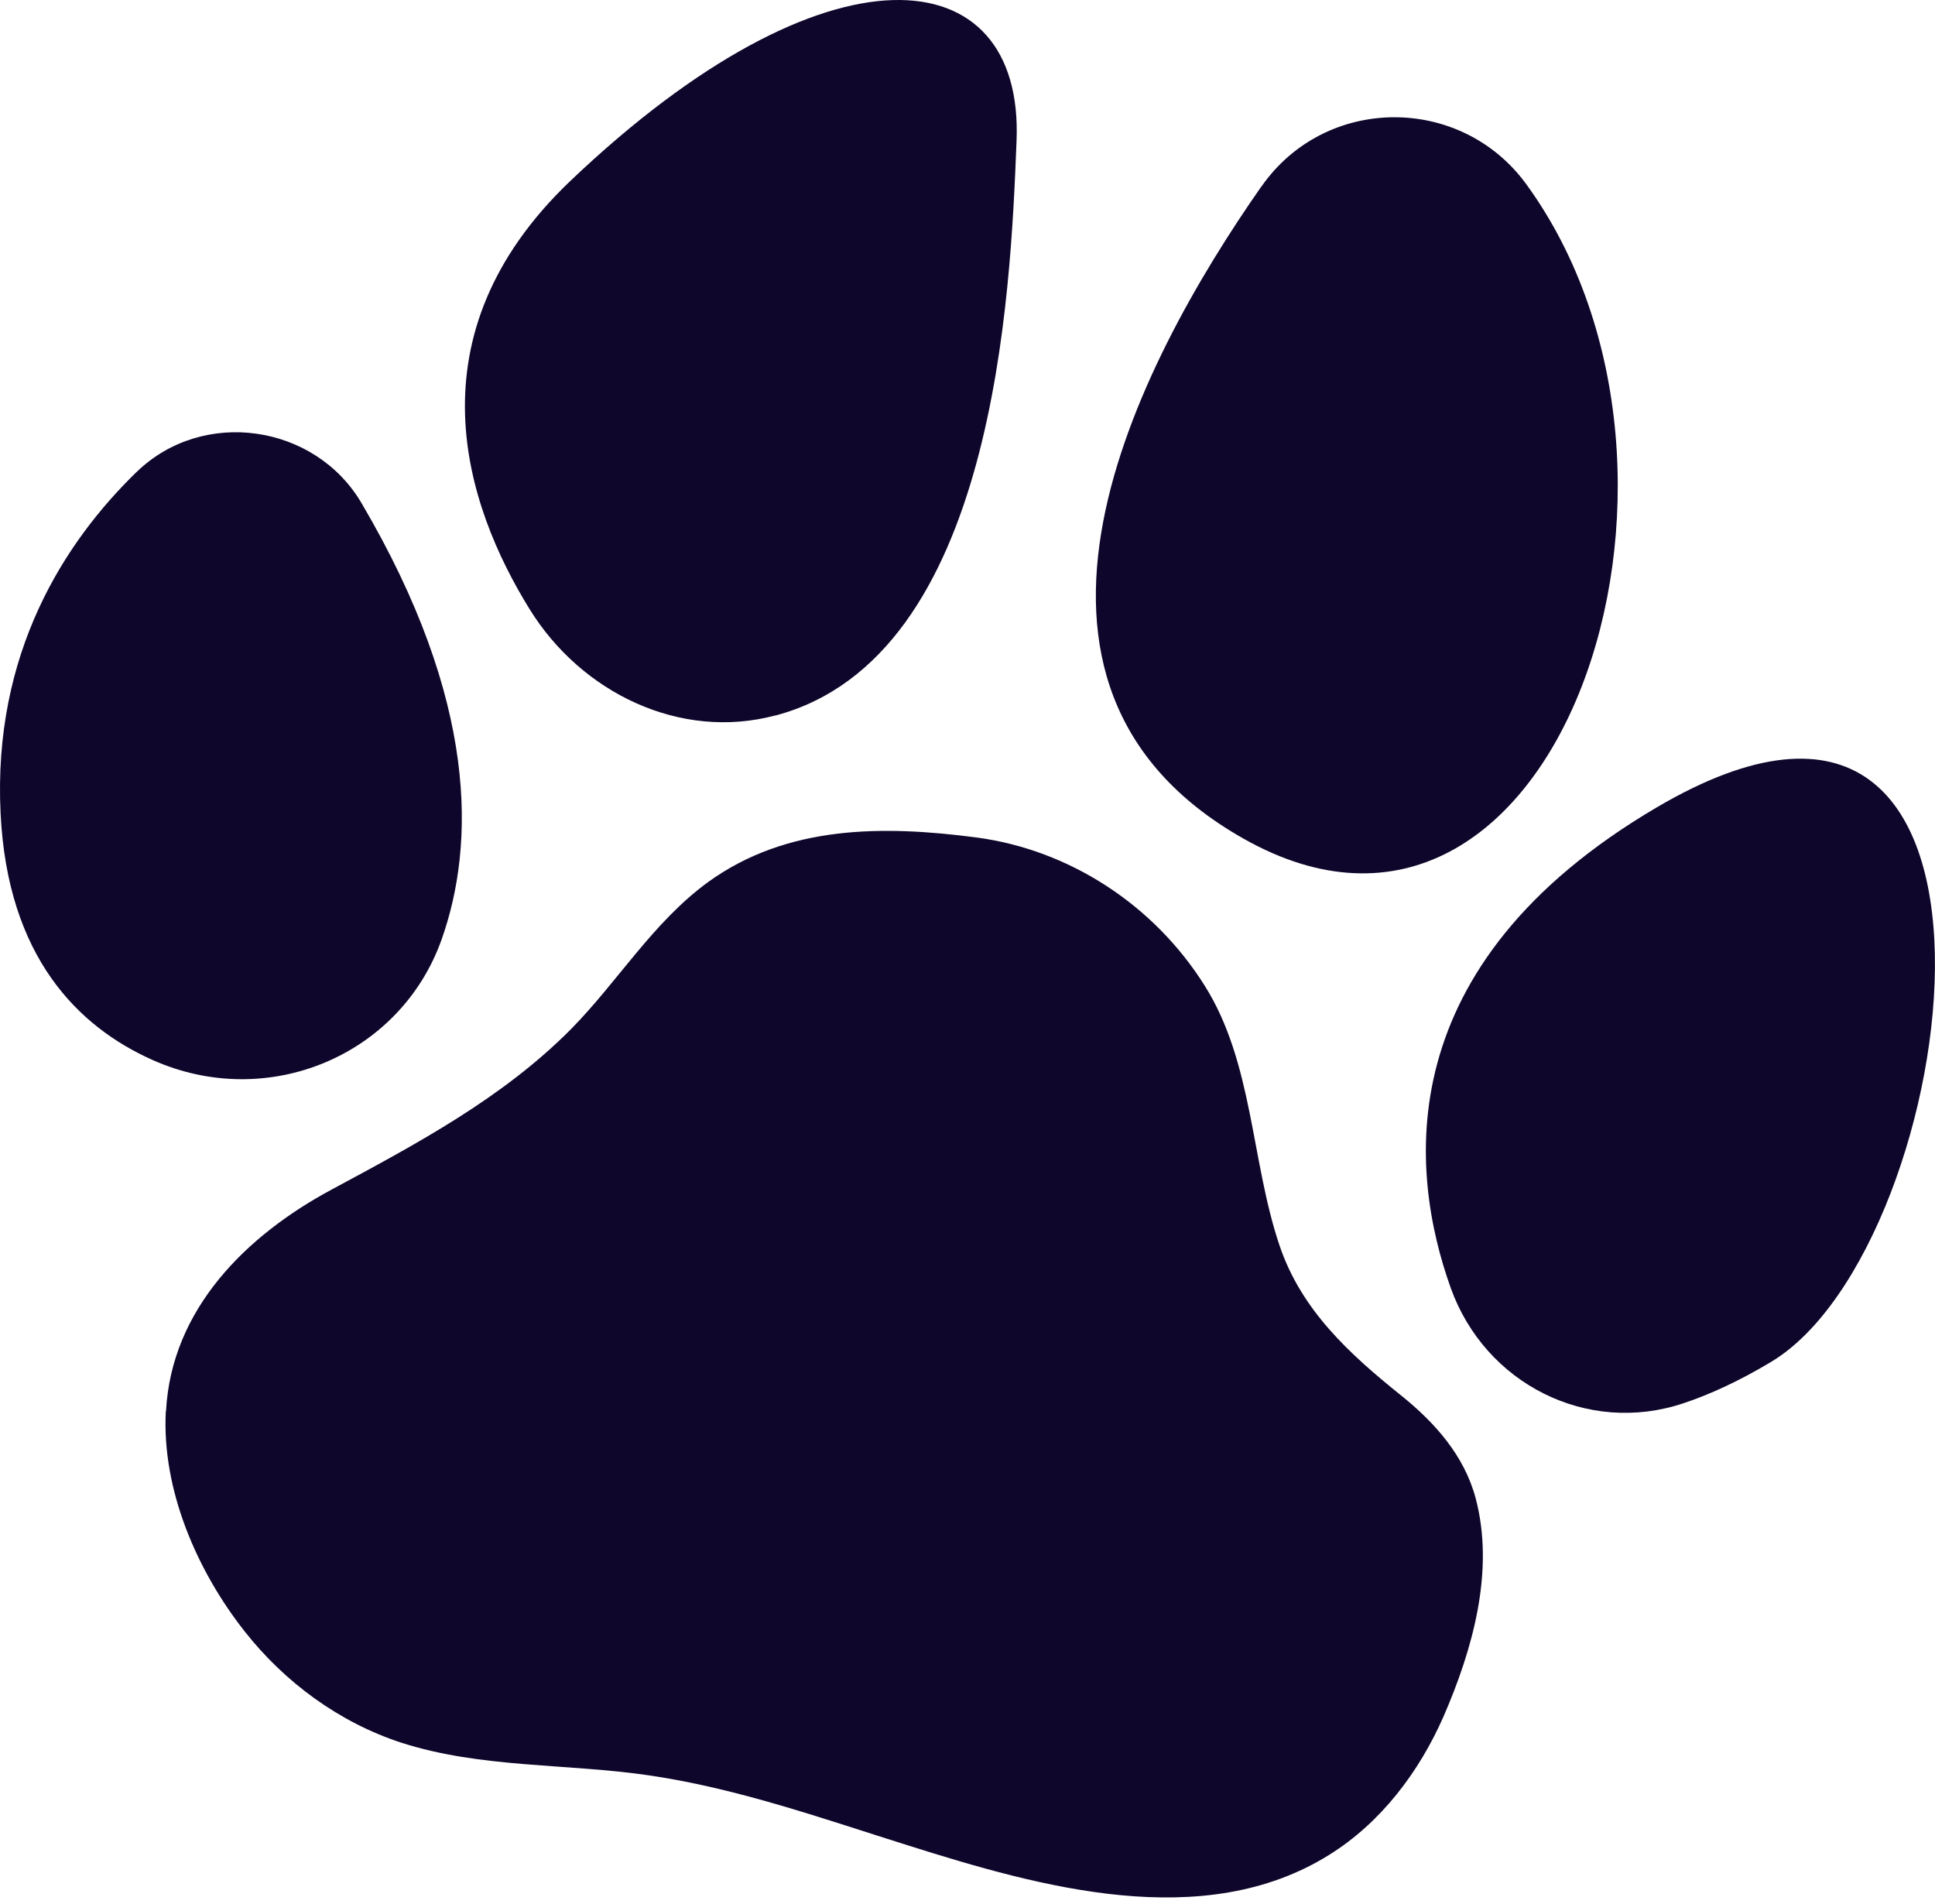
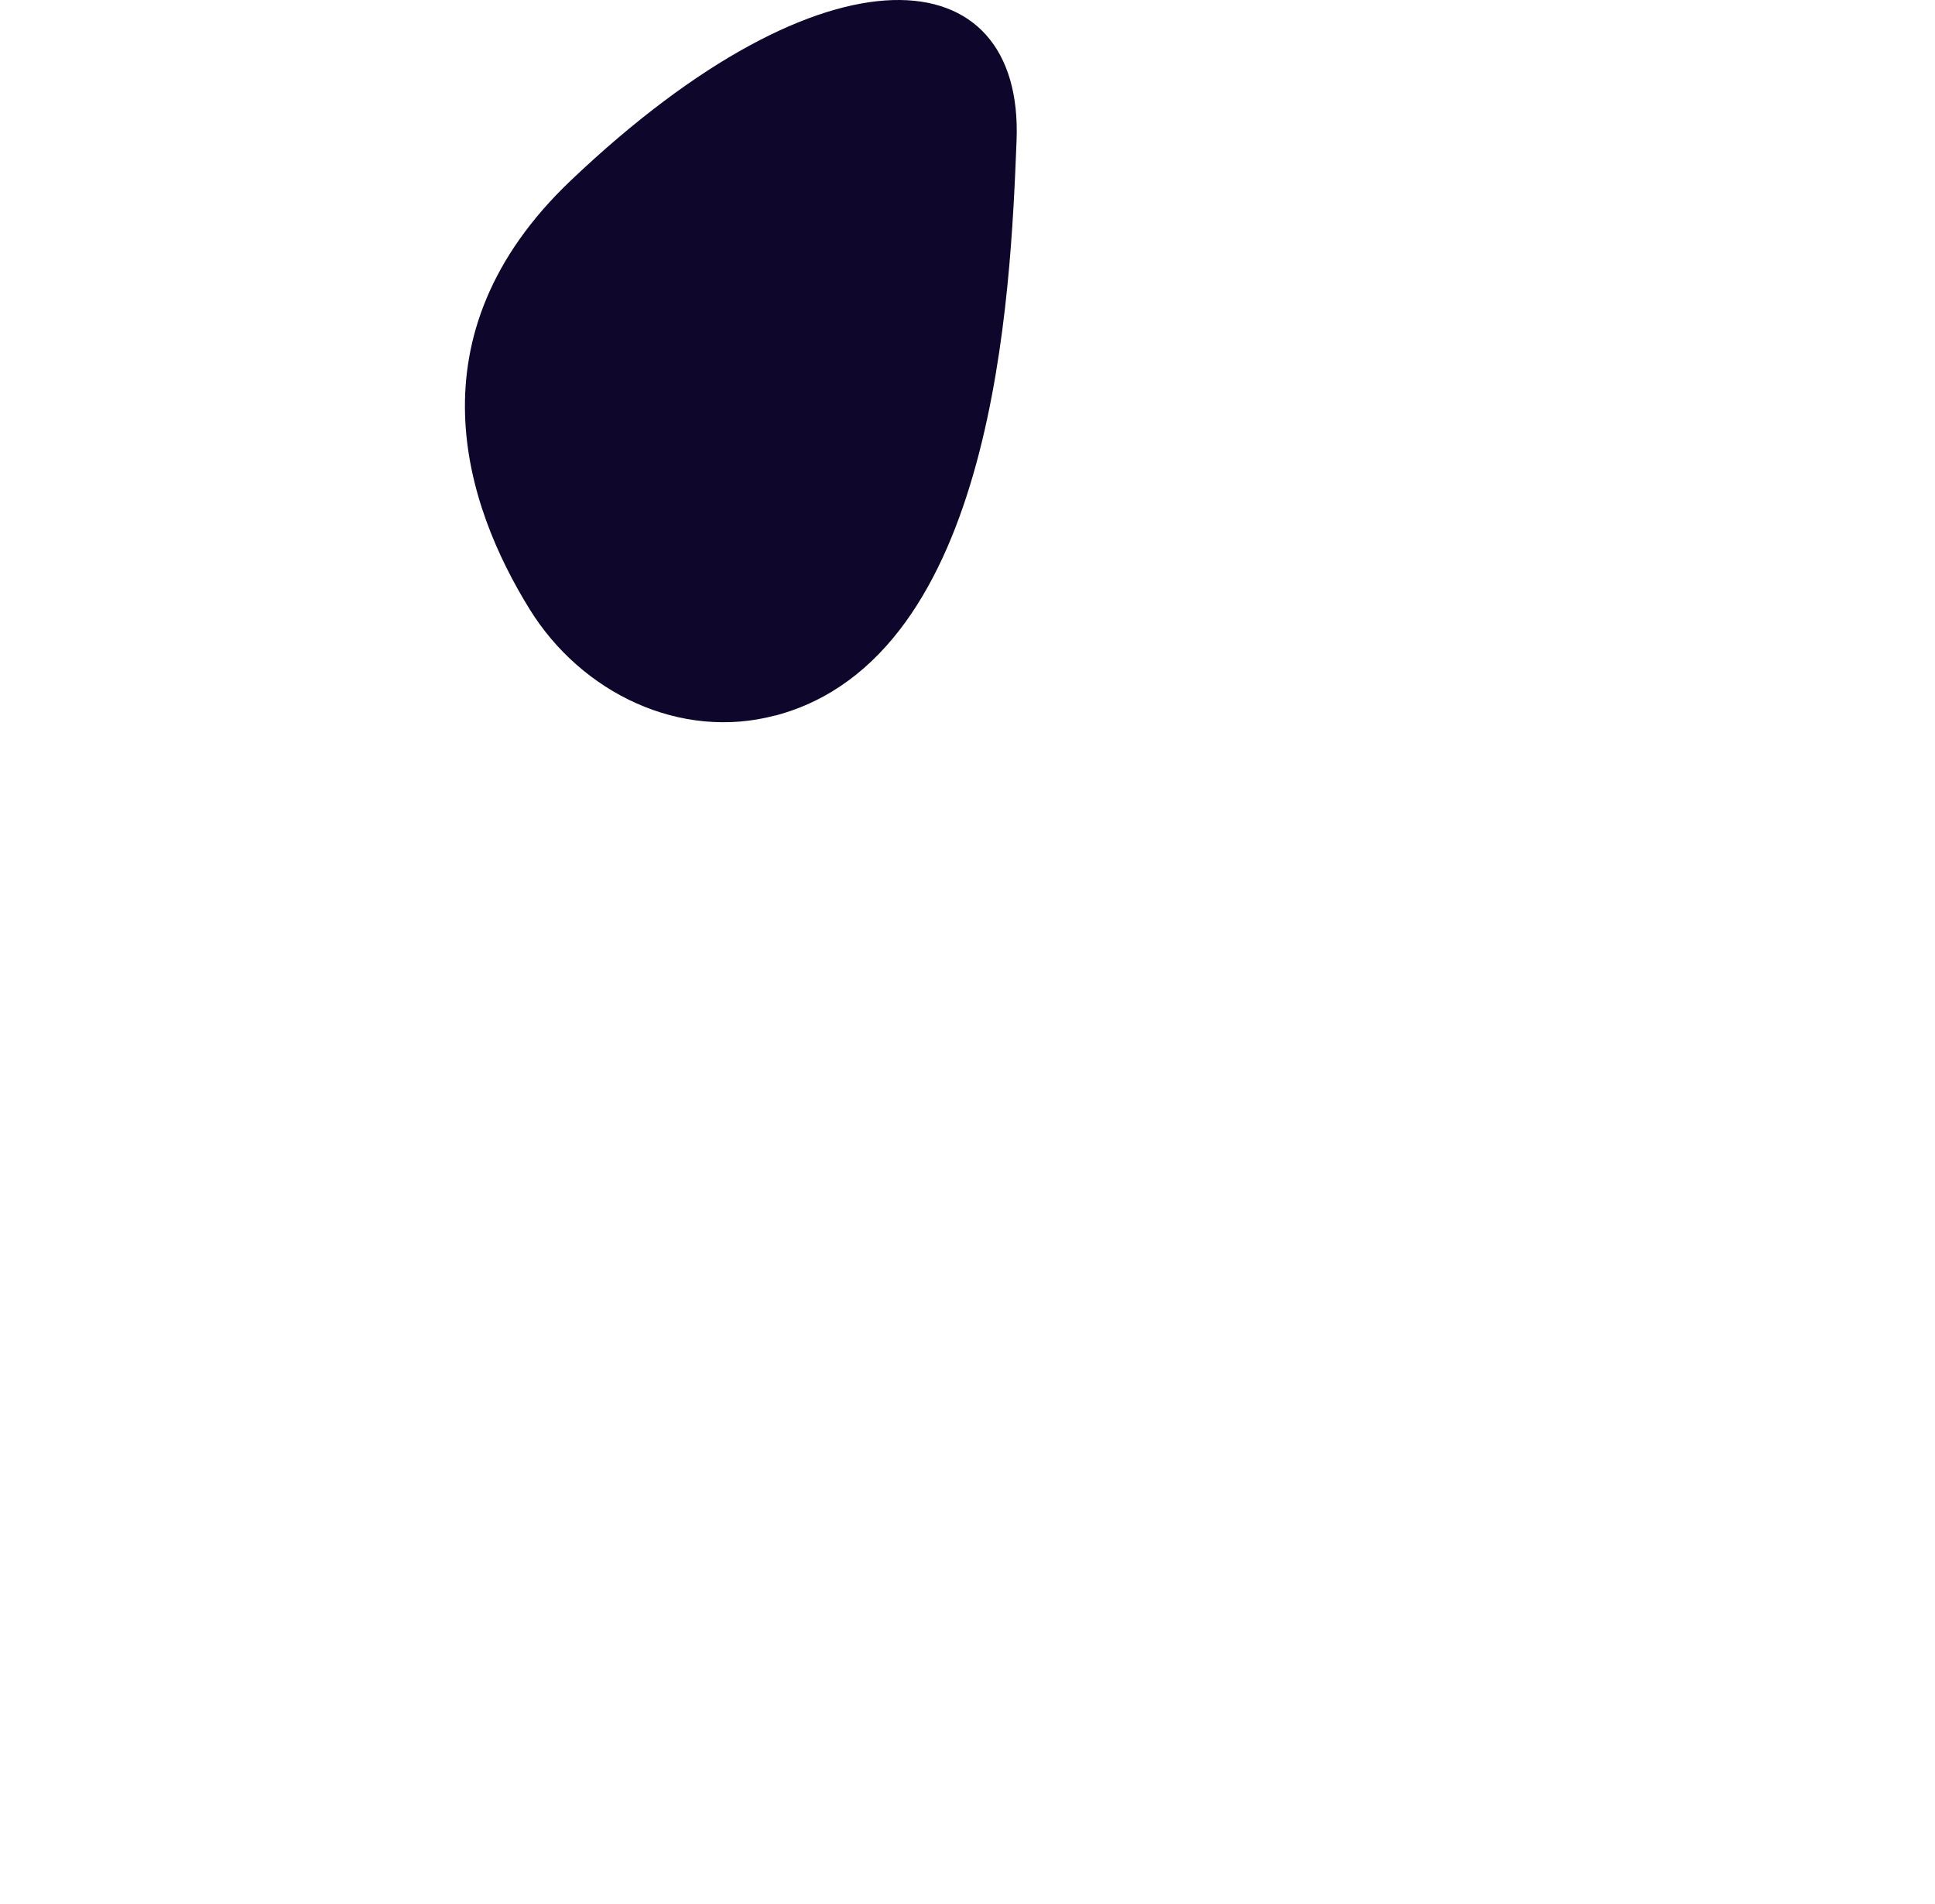
<svg xmlns="http://www.w3.org/2000/svg" width="252" height="248" viewBox="0 0 252 248" fill="none">
  <path d="M100.991 93.187C129.683 85.559 131.602 38.165 132.389 18.343C133.361 -5.661 107.733 -8.269 74.306 23.535C53.106 43.726 60.636 65.871 68.978 79.345C75.72 90.246 88.602 96.484 100.979 93.174L100.991 93.187Z" fill="#0F062B" />
-   <path d="M17.783 61.469C8.396 70.599 -0.955 85.055 0.078 105.946C0.989 124.66 10.192 133.728 19.862 138.045C34.885 144.751 52.109 137.479 57.498 122.395C61.903 109.981 62.26 91.304 47.077 65.514C41.024 55.216 26.419 53.075 17.782 61.479L17.783 61.469Z" fill="#0F062B" />
-   <path d="M164.304 24.24C147.866 47.739 126.47 89.152 161.942 109.219C202.604 132.214 226.388 61.973 198.79 24.016C190.252 12.266 172.62 12.365 164.304 24.262V24.24Z" fill="#0F062B" />
-   <path d="M188.936 167.747C193.415 180.223 206.727 186.965 219.264 182.745C222.66 181.613 226.474 179.878 230.67 177.356C255.806 162.272 267.336 74.805 215.746 105.158C180.718 125.755 183.524 152.625 188.936 167.747Z" fill="#0F062B" />
-   <path d="M21.596 183.804C21.055 194.004 25.656 204.597 31.869 212.472C37.099 219.116 44.222 224.344 52.281 226.965C62.616 230.3 73.923 229.647 84.566 231.222C96.131 232.92 107.18 236.858 118.302 240.352C135.38 245.74 156.726 251.818 173.139 241.545C179.844 237.362 184.827 230.767 188.002 223.532C191.779 214.834 194.682 204.597 192.185 195.148C190.708 189.575 186.857 185.256 182.453 181.725C175.71 176.311 169.472 170.603 166.643 162.224C162.927 151.261 163.21 138.417 156.911 128.402C150.365 117.944 139.366 110.673 127.112 109.061C115.054 107.486 102.541 107.425 92.244 114.856C85.059 120.085 80.494 127.8 74.355 134.037C65.41 143.043 54.263 148.961 43.202 154.916C32.055 160.896 22.323 170.505 21.622 183.768L21.596 183.804Z" fill="#0F062B" />
</svg>